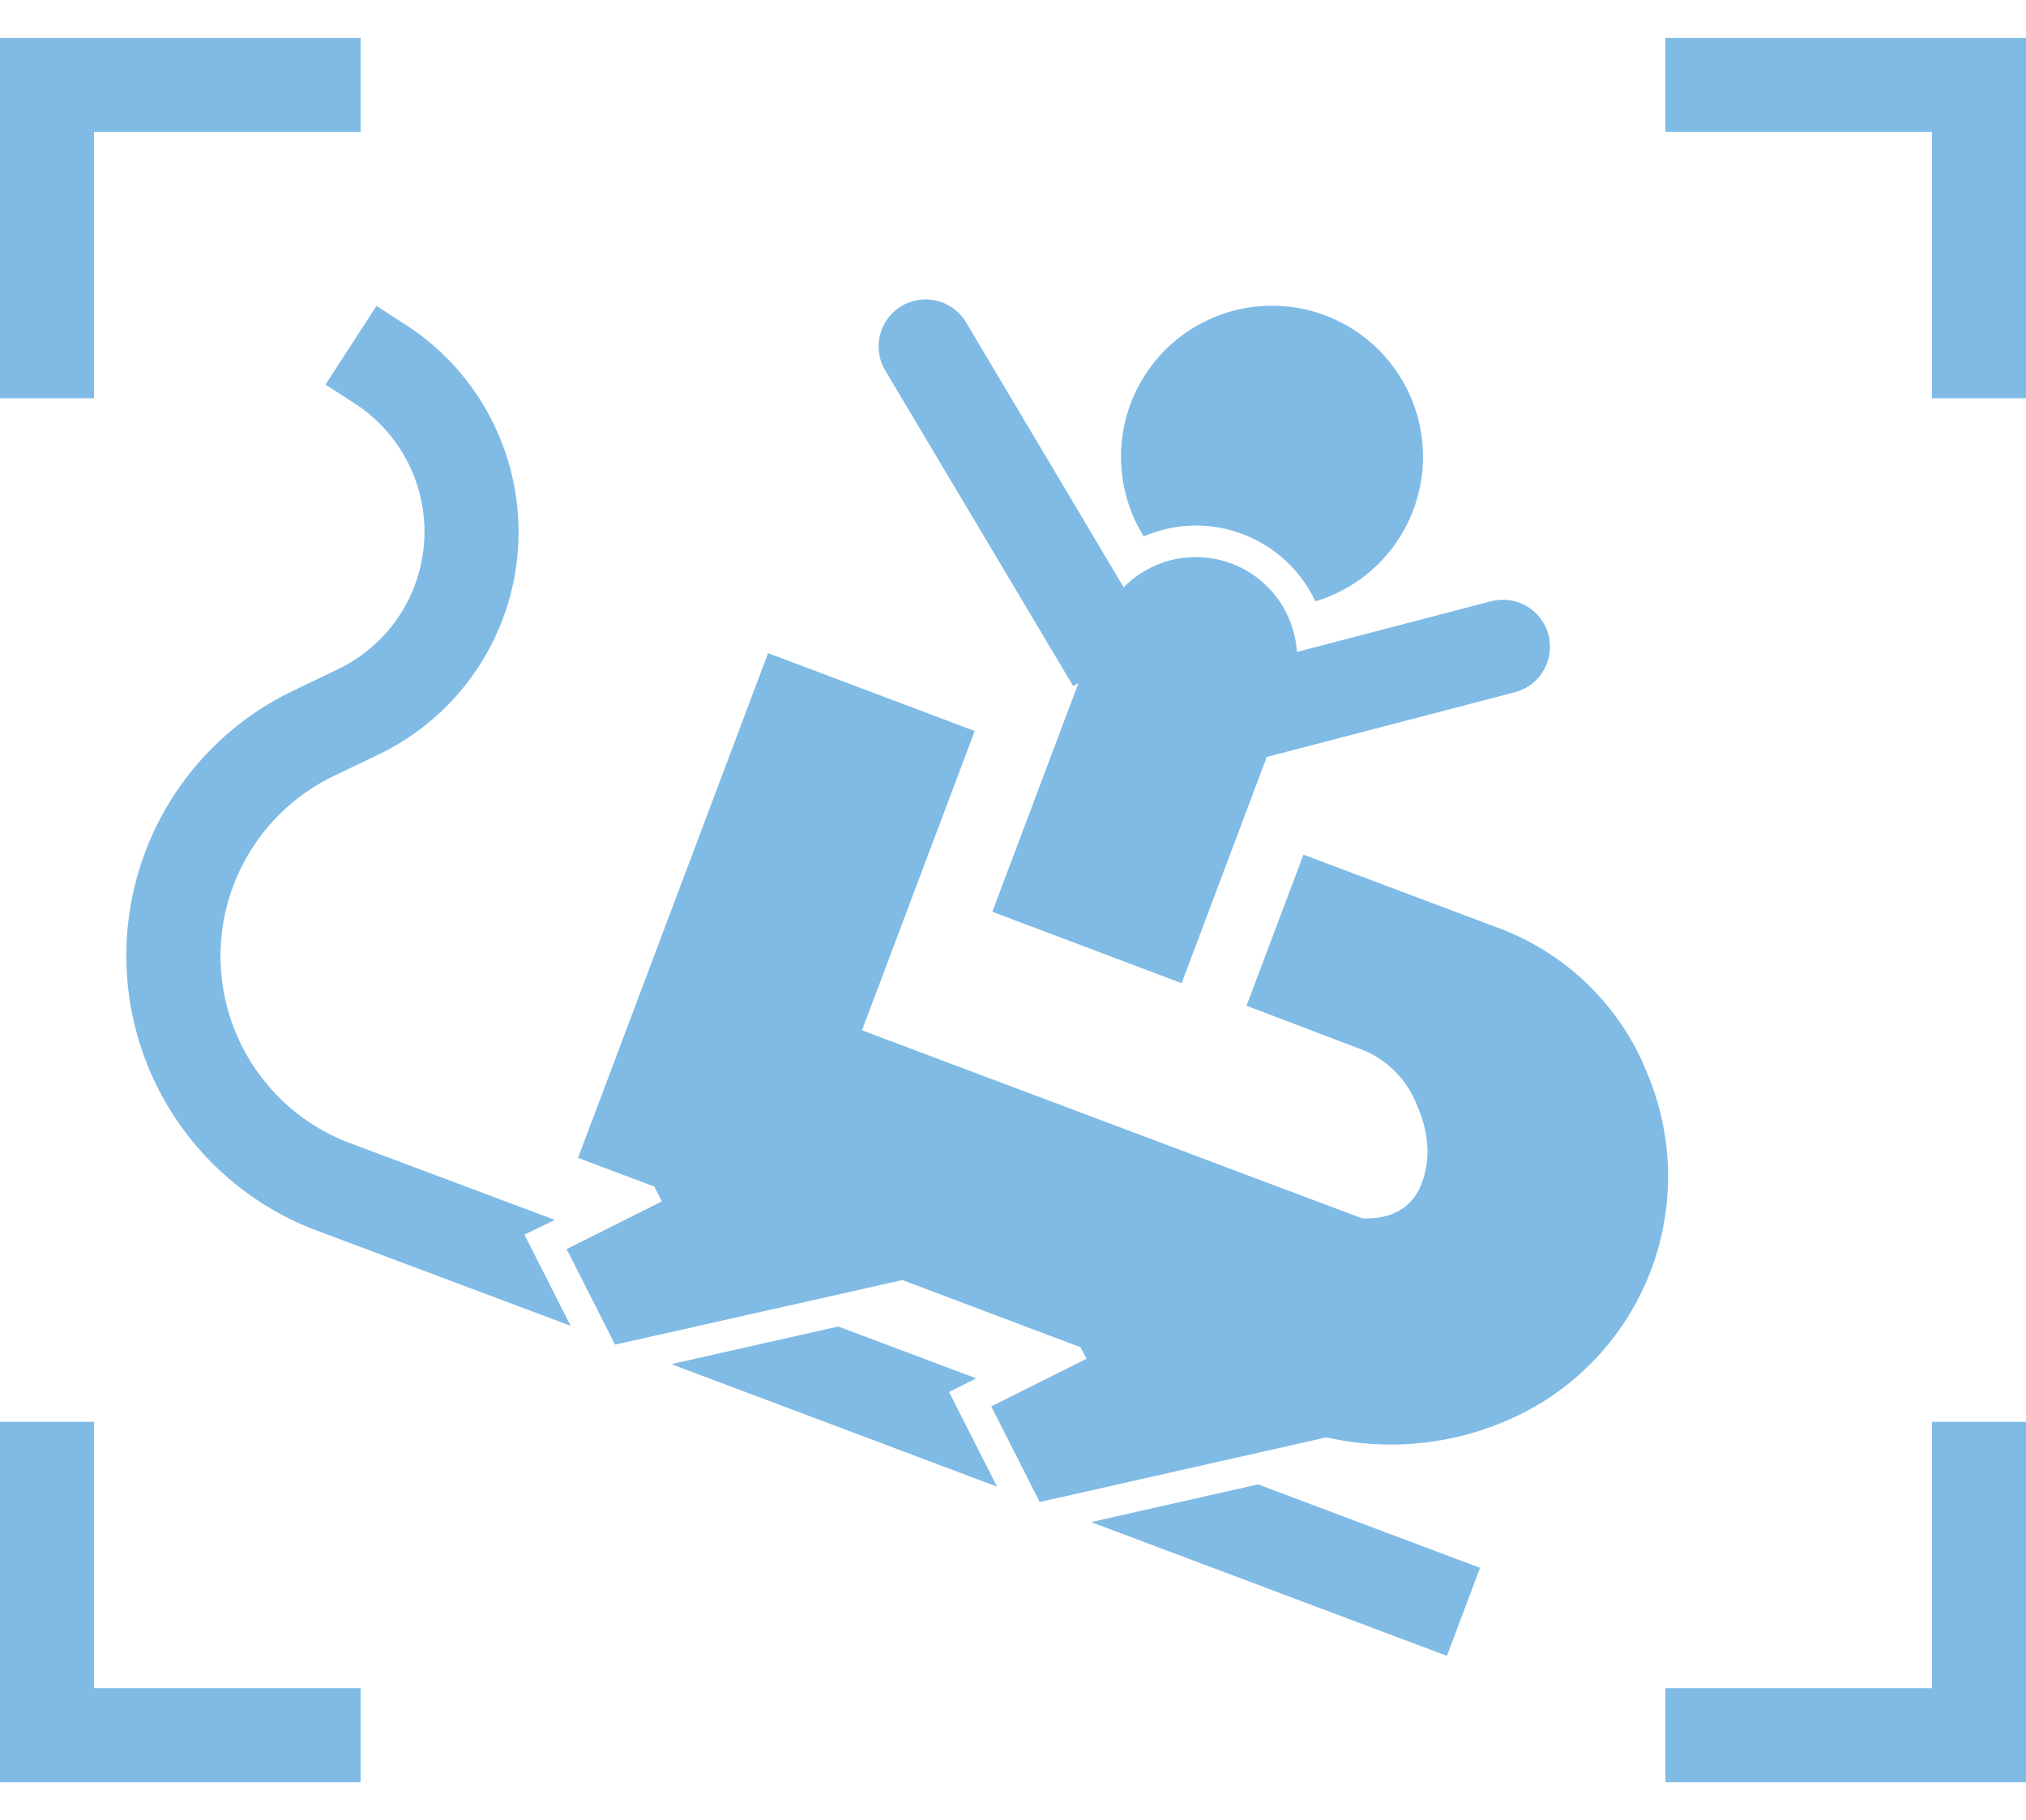
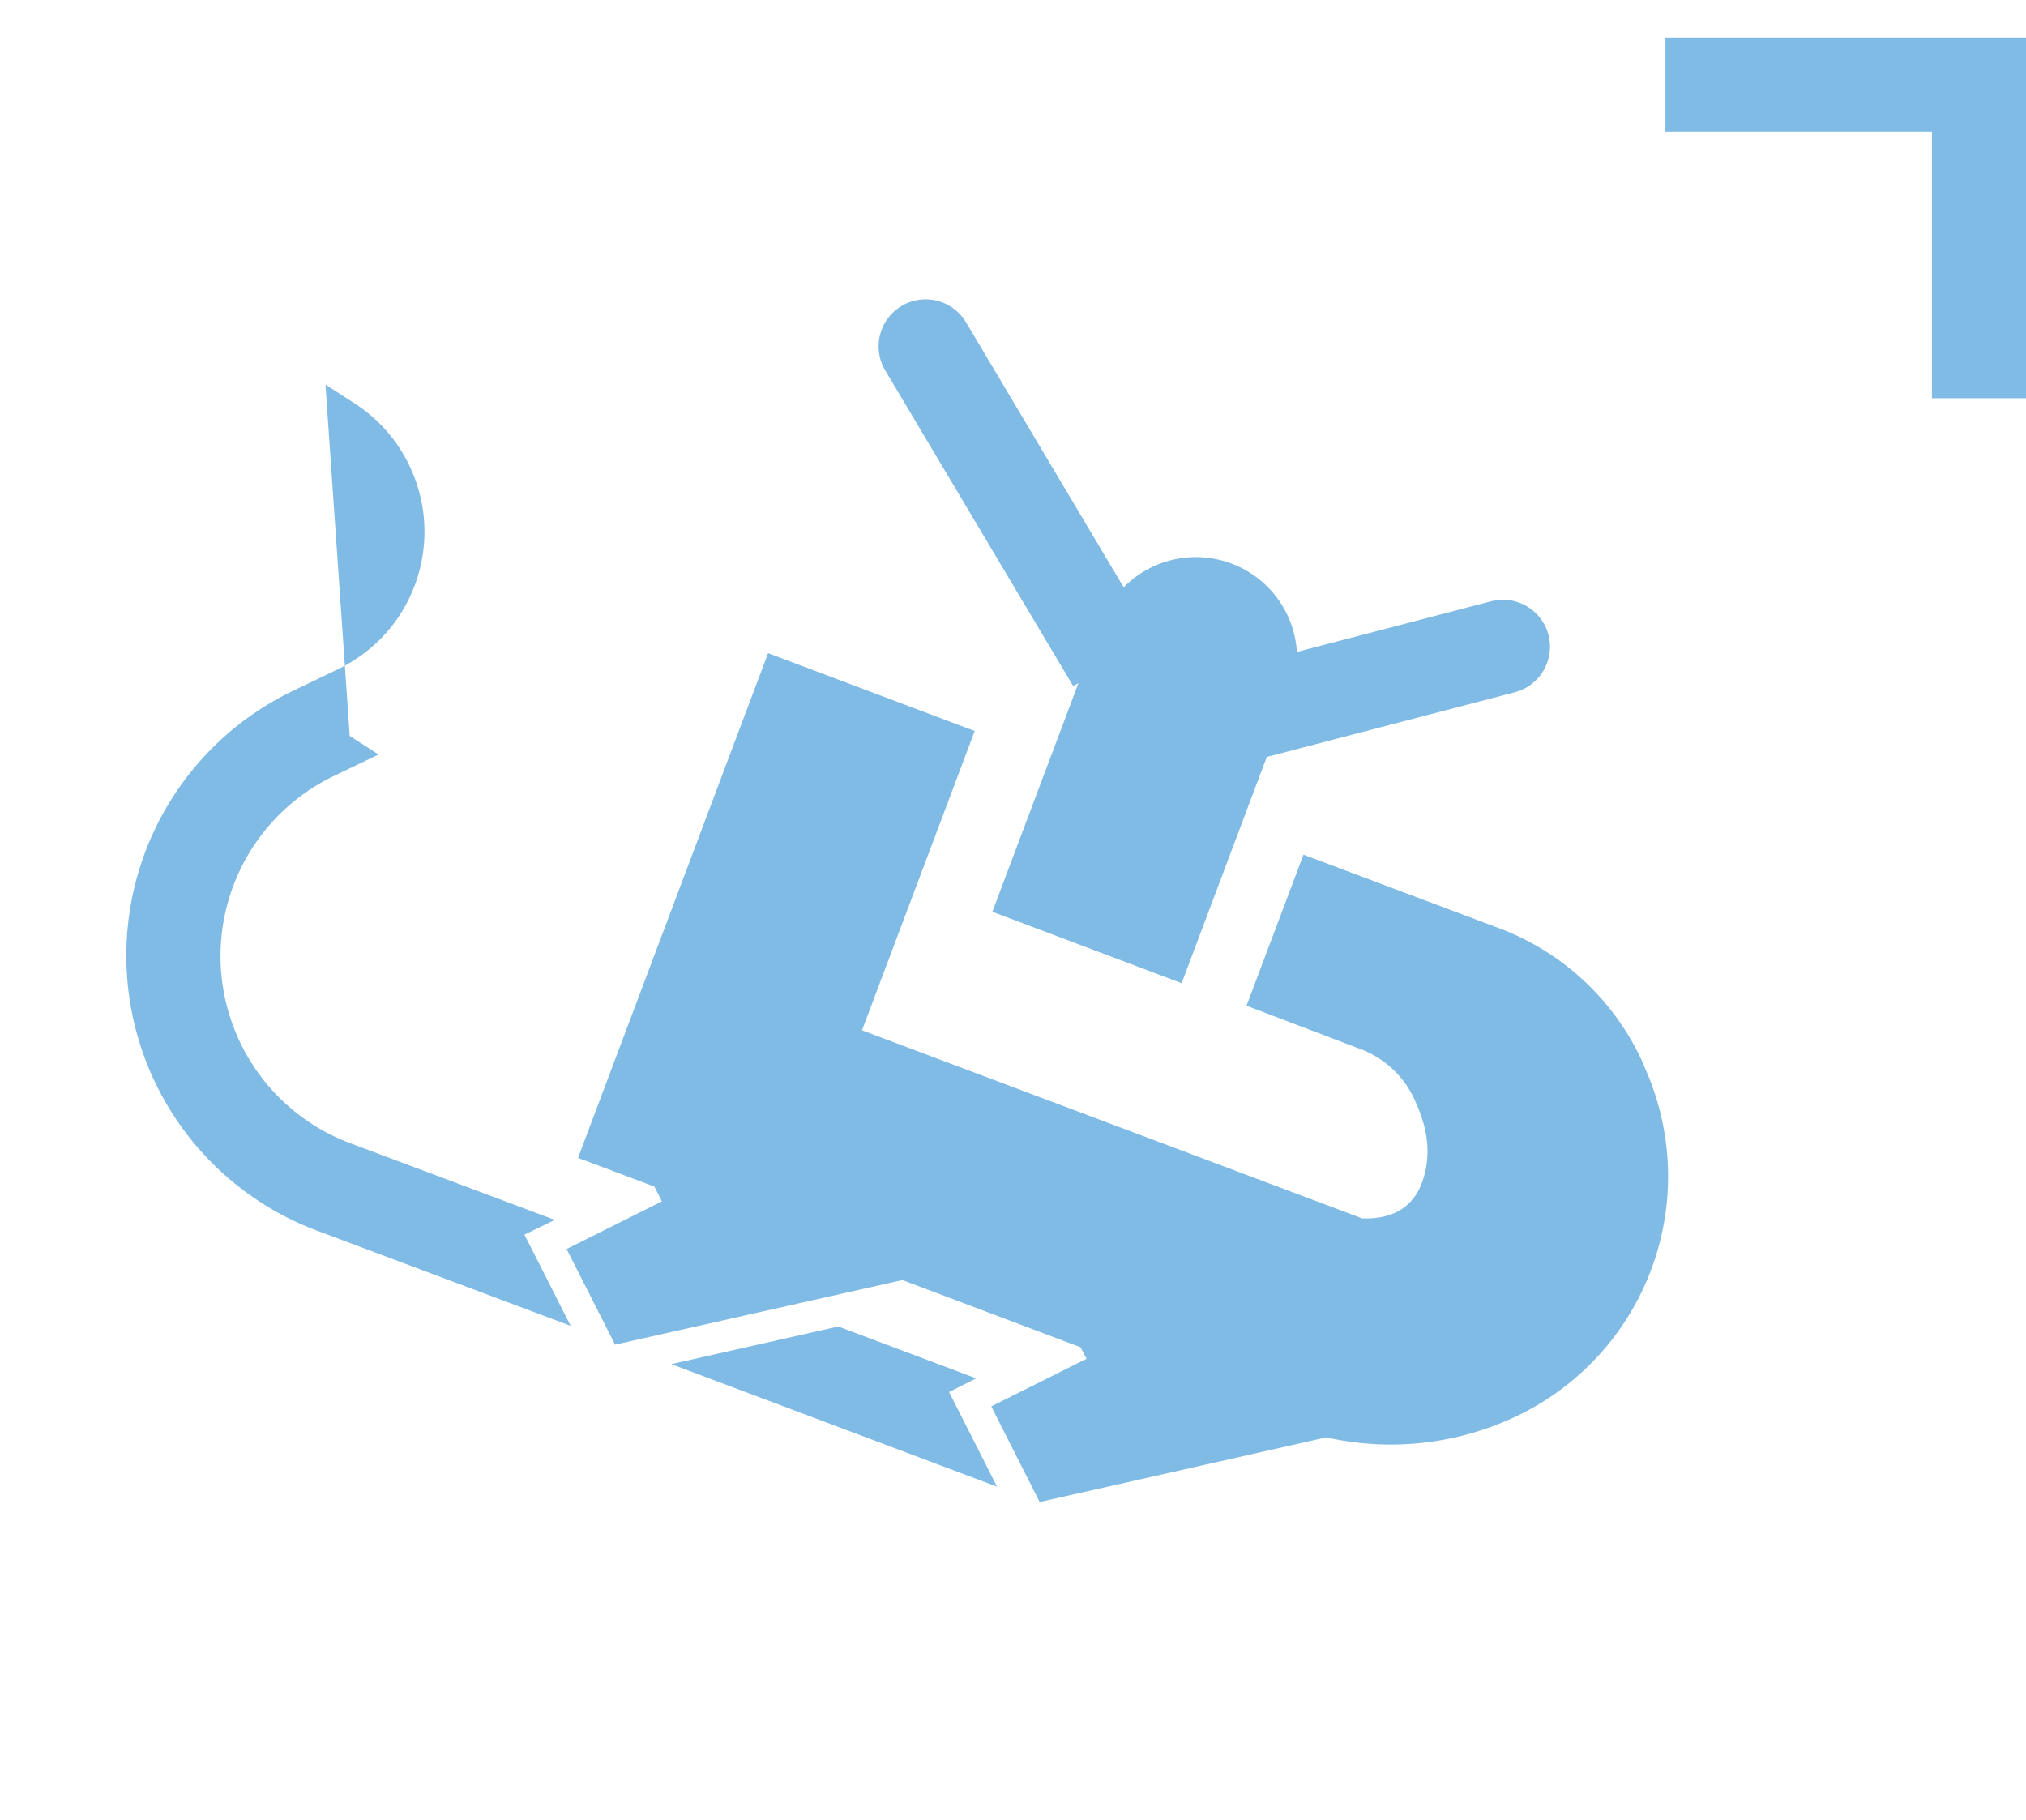
<svg xmlns="http://www.w3.org/2000/svg" id="Layer_2" data-name="Layer 2" viewBox="0 0 340.26 305.7">
  <defs>
    <style>.cls-1{fill:#80bbe6;}</style>
  </defs>
-   <polygon class="cls-1" points="324.46 283.54 279.7 283.54 279.7 299.33 340.26 299.33 340.26 238.81 324.46 238.81 324.46 283.54" />
-   <polygon class="cls-1" points="15.8 238.81 0 238.81 0 299.33 60.56 299.33 60.56 283.54 15.8 283.54 15.8 238.81" />
-   <polygon class="cls-1" points="15.8 22.16 60.56 22.16 60.56 6.37 0 6.37 0 66.89 15.8 66.89 15.8 22.16" />
  <polygon class="cls-1" points="279.7 6.37 279.7 22.16 324.46 22.16 324.46 66.89 340.26 66.89 340.26 6.37 279.7 6.37" />
  <path class="cls-1" d="M276.19,179.15a43.07,43.07,0,0,0-24.73-23.36l-32.55-12.24-9.56,25.37L227.94,176a16.38,16.38,0,0,1,9.95,9.43q3.2,7.16.88,13.32c-1.09,2.87-3.64,6.11-10,5.89l-84-31.59,18.93-50.27-34.5-13v0l-.2-.08L97.08,194.48l12.82,4.82,1.26,2.49-16,8,8.14,16.06L151.56,215l29.15,11v0l.77.28,1,1.94-16,8,8.13,16.06,48.15-10.86a49.1,49.1,0,0,0,31.14-3.19,44.58,44.58,0,0,0,22.29-59Z" />
  <path class="cls-1" d="M181.12,114.74l-14.46,38.4,31.79,12,14.3-38,41.66-10.87a7.9,7.9,0,0,0,5.65-9.64h0a7.91,7.91,0,0,0-9.64-5.64l-32.61,8.51a17,17,0,0,0-29.09-10.85L162.25,54.15a7.9,7.9,0,0,0-10.83-2.75h0a7.89,7.89,0,0,0-2.75,10.82l31.56,53Z" />
  <polygon class="cls-1" points="163.95 231.51 140.78 222.8 112.74 229.12 167.45 249.7 159.39 233.8 163.95 231.51" />
-   <polygon class="cls-1" points="183.25 255.65 243.01 278.12 248.57 263.34 211.29 249.32 183.25 255.65" />
-   <path class="cls-1" d="M93.19,204.9,58.78,192a33.56,33.56,0,0,1-2.72-61.66l7.52-3.61a41.45,41.45,0,0,0,4.5-72.22l-4.85-3.13L54.66,64.6l4.86,3.13a25.67,25.67,0,0,1,6.09,37.68,25.87,25.87,0,0,1-8.87,7l-7.53,3.62a49.33,49.33,0,0,0,4,90.66l42.63,16-7.76-15.32Z" />
-   <path class="cls-1" d="M200.86,88.27A22.21,22.21,0,0,1,220.92,101,25.36,25.36,0,1,0,192.09,90.1,22.25,22.25,0,0,1,200.86,88.27Z" />
+   <path class="cls-1" d="M93.19,204.9,58.78,192a33.56,33.56,0,0,1-2.72-61.66l7.52-3.61l-4.85-3.13L54.66,64.6l4.86,3.13a25.67,25.67,0,0,1,6.09,37.68,25.87,25.87,0,0,1-8.87,7l-7.53,3.62a49.33,49.33,0,0,0,4,90.66l42.63,16-7.76-15.32Z" />
</svg>